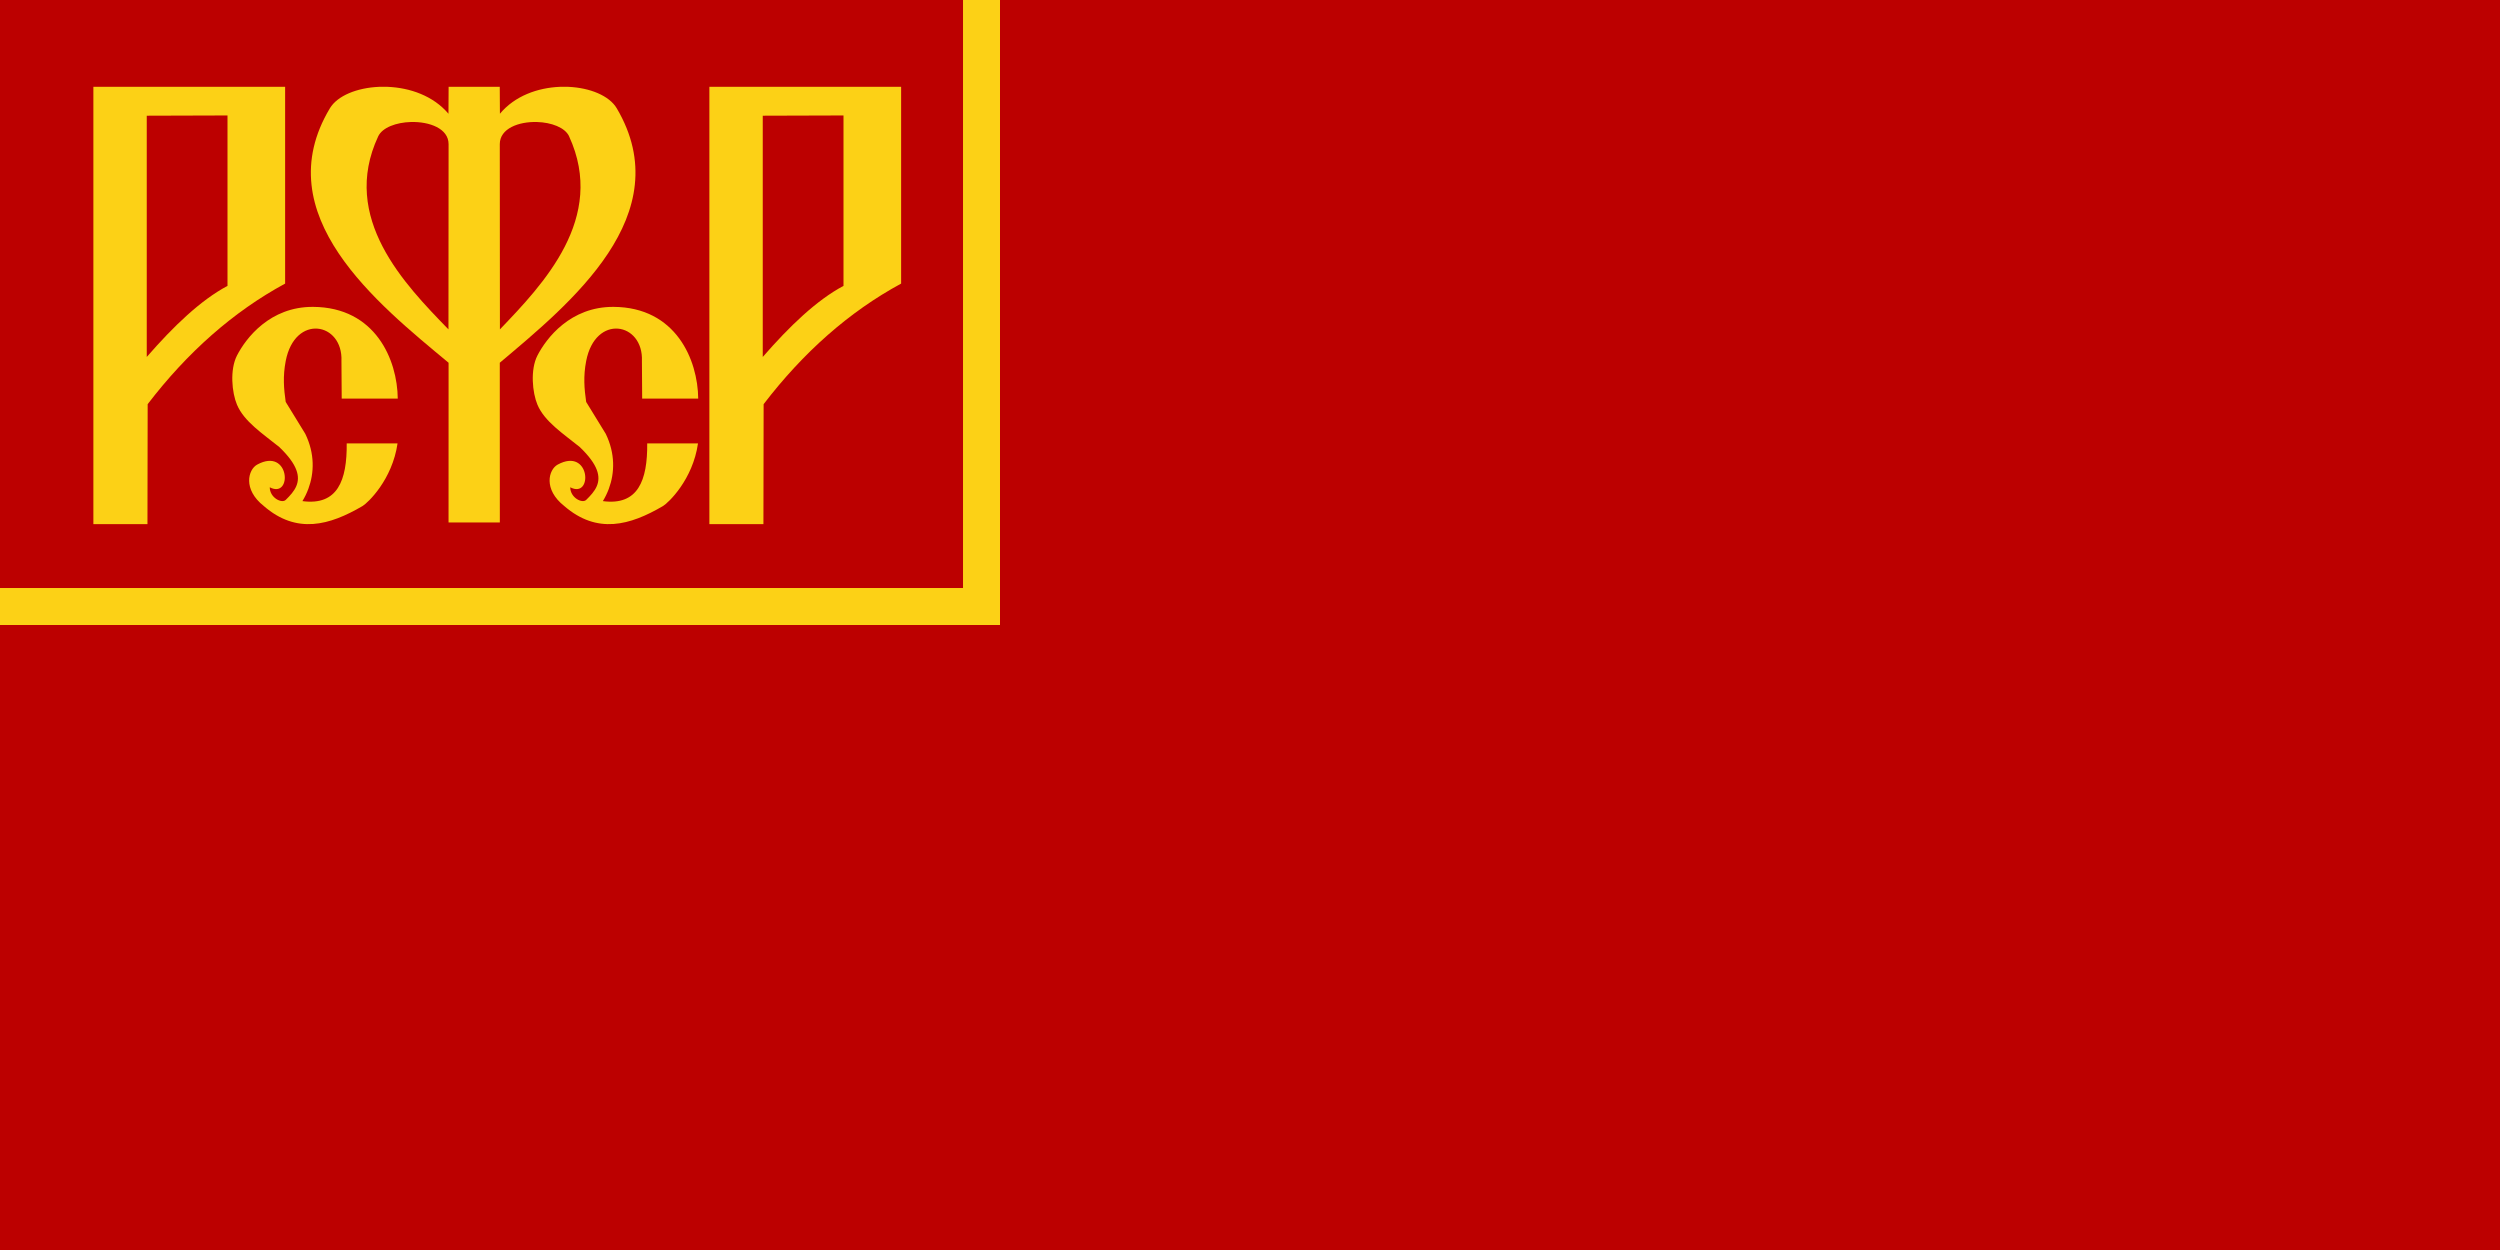
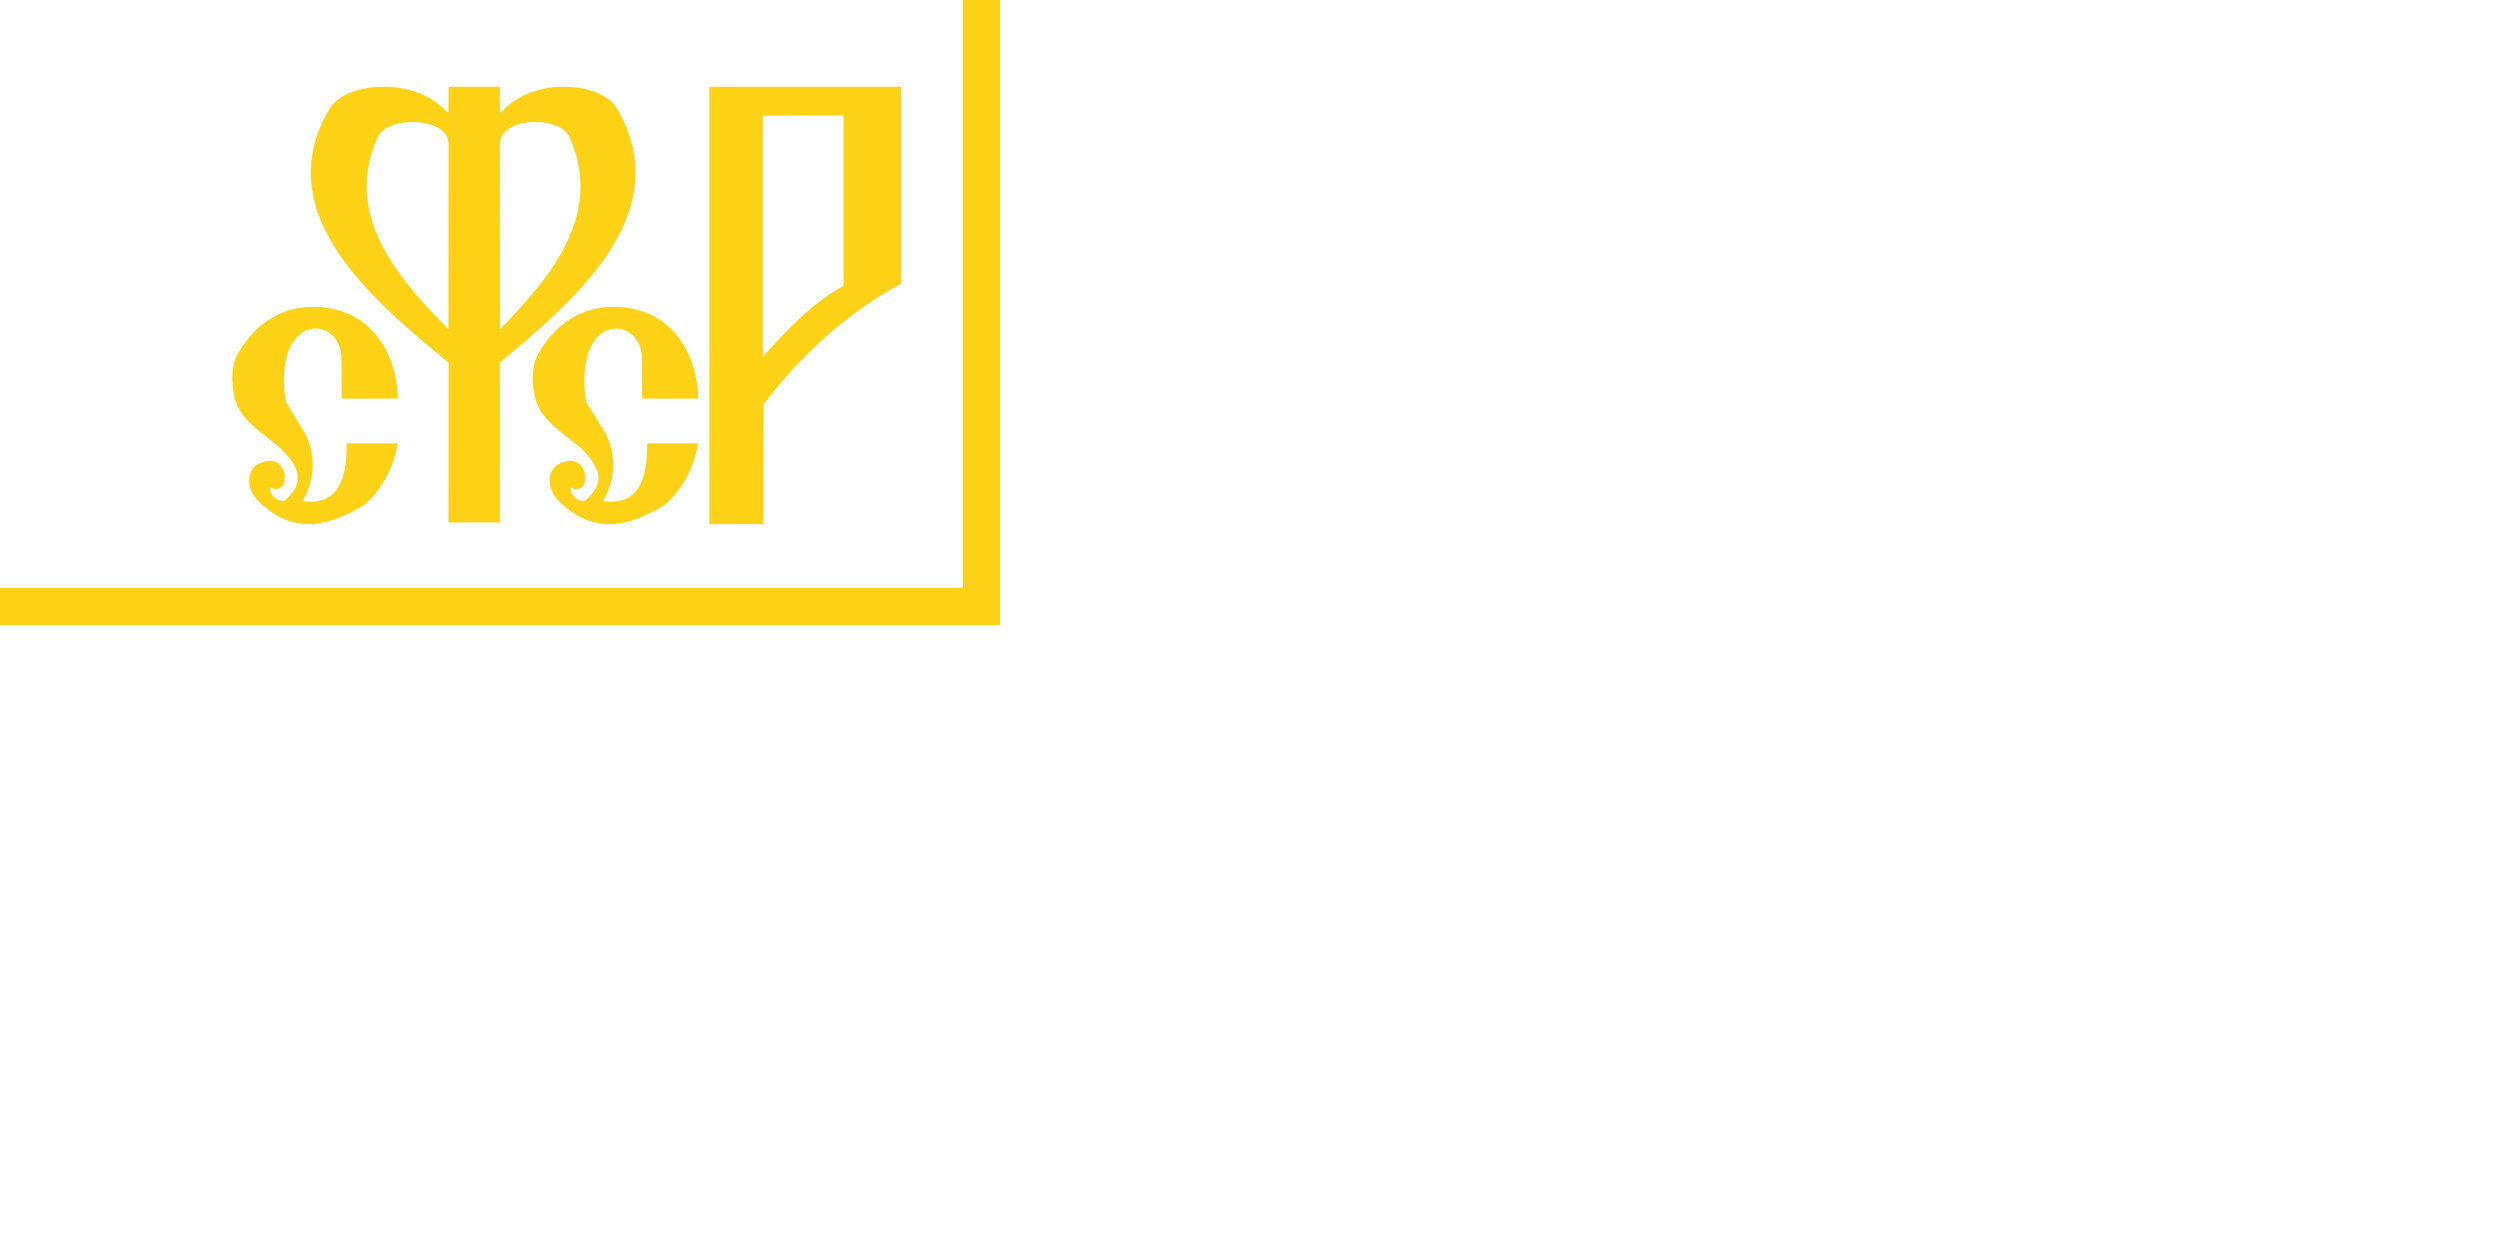
<svg xmlns="http://www.w3.org/2000/svg" xmlns:ns1="http://sodipodi.sourceforge.net/DTD/sodipodi-0.dtd" xmlns:ns2="http://www.inkscape.org/namespaces/inkscape" version="1.1" id="Flag_of_RSFSR_1918" width="600" height="300" viewBox="0 0 600 300" overflow="visible" enable-background="new 0 0 600 300" xml:space="preserve" ns1:docname="Dehai.svg" ns2:version="1.2.1 (9c6d41e410, 2022-07-14)">
  <defs id="defs336">
	

		
		
	
			
			
			
			
			
			
			
		</defs>
  <ns1:namedview id="namedview334" pagecolor="#505050" bordercolor="#eeeeee" borderopacity="1" ns2:showpageshadow="0" ns2:pageopacity="0" ns2:pagecheckerboard="0" ns2:deskcolor="#505050" showgrid="false" ns2:zoom="1.9883333" ns2:cx="218.27326" ns2:cy="108.6337" ns2:window-width="2560" ns2:window-height="1387" ns2:window-x="-8" ns2:window-y="-8" ns2:window-maximized="1" ns2:current-layer="Flag_of_RSFSR_1918" />
  <g id="g327">
		</g>
  <g id="g3946">
-     <rect fill="#CC0000" width="600" height="300" id="rect309" style="fill:#bc0000;fill-opacity:1" />
    <g id="g993" style="fill:#fcd116;fill-opacity:1">
      <path id="path311" d="M 170.25 20.84 L 170.25 95.66 L 170.25 106.41 L 170.25 125.789 L 183.221 125.789 L 183.27 97 C 192.759 84.613 203.737 74.857 216.27 68.061 L 216.27 20.84 L 170.25 20.84 z M 202.439 27.711 L 202.439 68.609 C 195.979 72.059 189.521 78.25 183.061 85.67 L 183.061 27.77 L 202.439 27.711 z " style="fill:#fcd116;fill-opacity:1" />
-       <path id="path313" d="M 147.25 73.65 C 136.9 73.59 131.12 81.171 128.99 85.311 C 127.23 88.731 127.77 94.241 128.99 97.141 C 130.69 101.161 135.131 104.059 139.131 107.279 C 143.631 111.579 144.17 114.43 143.24 116.65 C 142.71 117.92 141.7 118.98 140.68 119.98 C 139.74 120.9 136.859 119.459 136.859 116.949 C 142.369 119.839 141.73 107.19 133.83 111.51 C 131.68 112.69 130.309 117.421 135.439 121.461 C 143.329 128.281 151.2 126.091 159.1 121.461 C 160.39 120.701 166.27 115.15 167.52 106.41 L 155.33 106.41 C 155.42 115.28 153.139 121.4 144.689 120.27 C 145.249 119.35 145.729 118.361 146.119 117.311 C 147.539 113.491 147.681 108.859 145.381 104.119 C 143.821 101.569 142.25 99.011 140.68 96.461 C 140.23 93.341 139.97 90.32 140.68 86.65 C 142.89 75.23 154.451 77.34 154.061 86.65 C 154.081 89.65 154.099 92.65 154.119 95.66 L 167.57 95.66 C 167.48 86.36 162.23 73.73 147.25 73.65 z " style="fill:#fcd116;fill-opacity:1" />
+       <path id="path313" d="M 147.25 73.65 C 136.9 73.59 131.12 81.171 128.99 85.311 C 127.23 88.731 127.77 94.241 128.99 97.141 C 130.69 101.161 135.131 104.059 139.131 107.279 C 143.631 111.579 144.17 114.43 143.24 116.65 C 142.71 117.92 141.7 118.98 140.68 119.98 C 139.74 120.9 136.859 119.459 136.859 116.949 C 142.369 119.839 141.73 107.19 133.83 111.51 C 131.68 112.69 130.309 117.421 135.439 121.461 C 143.329 128.281 151.2 126.091 159.1 121.461 C 160.39 120.701 166.27 115.15 167.52 106.41 L 155.33 106.41 C 155.42 115.28 153.139 121.4 144.689 120.27 C 145.249 119.35 145.729 118.361 146.119 117.311 C 147.539 113.491 147.681 108.859 145.381 104.119 C 143.821 101.569 142.25 99.011 140.68 96.461 C 140.23 93.341 139.97 90.32 140.68 86.65 C 142.89 75.23 154.451 77.34 154.061 86.65 C 154.081 89.65 154.099 92.65 154.119 95.66 L 167.57 95.66 C 167.48 86.36 162.23 73.73 147.25 73.65 " style="fill:#fcd116;fill-opacity:1" />
      <path id="path317" d="M 90.965 20.84 C 85.691 21.067 80.982 22.964 79.17 25.99 C 63.85 51.57 90.62 72.891 107.66 87.061 L 107.65 125.391 L 113.689 125.391 L 114.01 125.391 L 119.961 125.391 L 119.949 87.061 C 136.739 72.891 163.11 51.57 148.02 25.99 C 146.231 22.964 141.592 21.067 136.396 20.84 L 134.346 20.84 C 129.071 21.062 123.537 23.009 119.98 27.301 L 119.941 20.84 L 107.668 20.84 L 107.631 27.301 C 104.018 23.009 98.399 21.062 93.045 20.84 L 90.965 20.84 z M 98.596 29.283 C 103.048 29.155 107.666 30.836 107.66 34.6 L 107.631 79.051 C 97.161 68.271 81.61 52.35 90.76 32.74 C 91.77 30.579 95.133 29.383 98.596 29.283 z M 128.883 29.283 C 132.295 29.383 135.606 30.579 136.6 32.74 L 136.59 32.74 C 145.61 52.35 130.3 68.271 119.98 79.051 L 119.949 34.6 C 119.944 30.836 124.496 29.155 128.883 29.283 z " style="fill:#fcd116;fill-opacity:1" />
      <path id="path319" d="M 75.131 73.65 C 64.781 73.59 59.011 81.171 56.881 85.311 C 55.121 88.731 55.651 94.241 56.881 97.141 C 58.581 101.161 63.01 104.059 67.02 107.279 C 71.51 111.579 72.049 114.43 71.119 116.65 C 70.589 117.92 69.59 118.98 68.57 119.98 C 67.63 120.9 64.74 119.459 64.74 116.949 C 70.26 119.839 69.611 107.19 61.711 111.51 C 59.571 112.69 58.2 117.421 63.33 121.461 C 71.21 128.281 79.08 126.091 86.99 121.461 C 88.28 120.701 94.15 115.15 95.41 106.41 L 83.211 106.41 C 83.301 115.28 81.03 121.4 72.58 120.27 C 73.14 119.35 73.62 118.361 74.01 117.311 C 75.43 113.491 75.57 108.859 73.27 104.119 C 71.7 101.569 70.14 99.011 68.57 96.461 C 68.12 93.341 67.86 90.32 68.57 86.65 C 70.77 75.23 82.339 77.34 81.949 86.65 C 81.969 89.65 81.99 92.65 82.01 95.66 L 95.461 95.66 C 95.371 86.36 90.121 73.73 75.131 73.65 z " style="fill:#fcd116;fill-opacity:1" />
-       <path id="path323" d="M 22.41 20.84 L 22.41 125.789 L 35.391 125.789 L 35.439 97 C 44.929 84.613 55.897 74.857 68.43 68.061 L 68.43 20.84 L 22.41 20.84 z M 54.6 27.711 L 54.6 68.609 C 48.14 72.059 41.681 78.25 35.221 85.67 L 35.221 27.77 L 54.6 27.711 z " style="fill:#fcd116;fill-opacity:1" />
      <polygon fill="#FFD700" points="240,150 0,150 0,141.125 231.126,141.125 231.126,0 240,0 " id="polygon331" style="fill:#fcd116;fill-opacity:1" />
    </g>
  </g>
</svg>